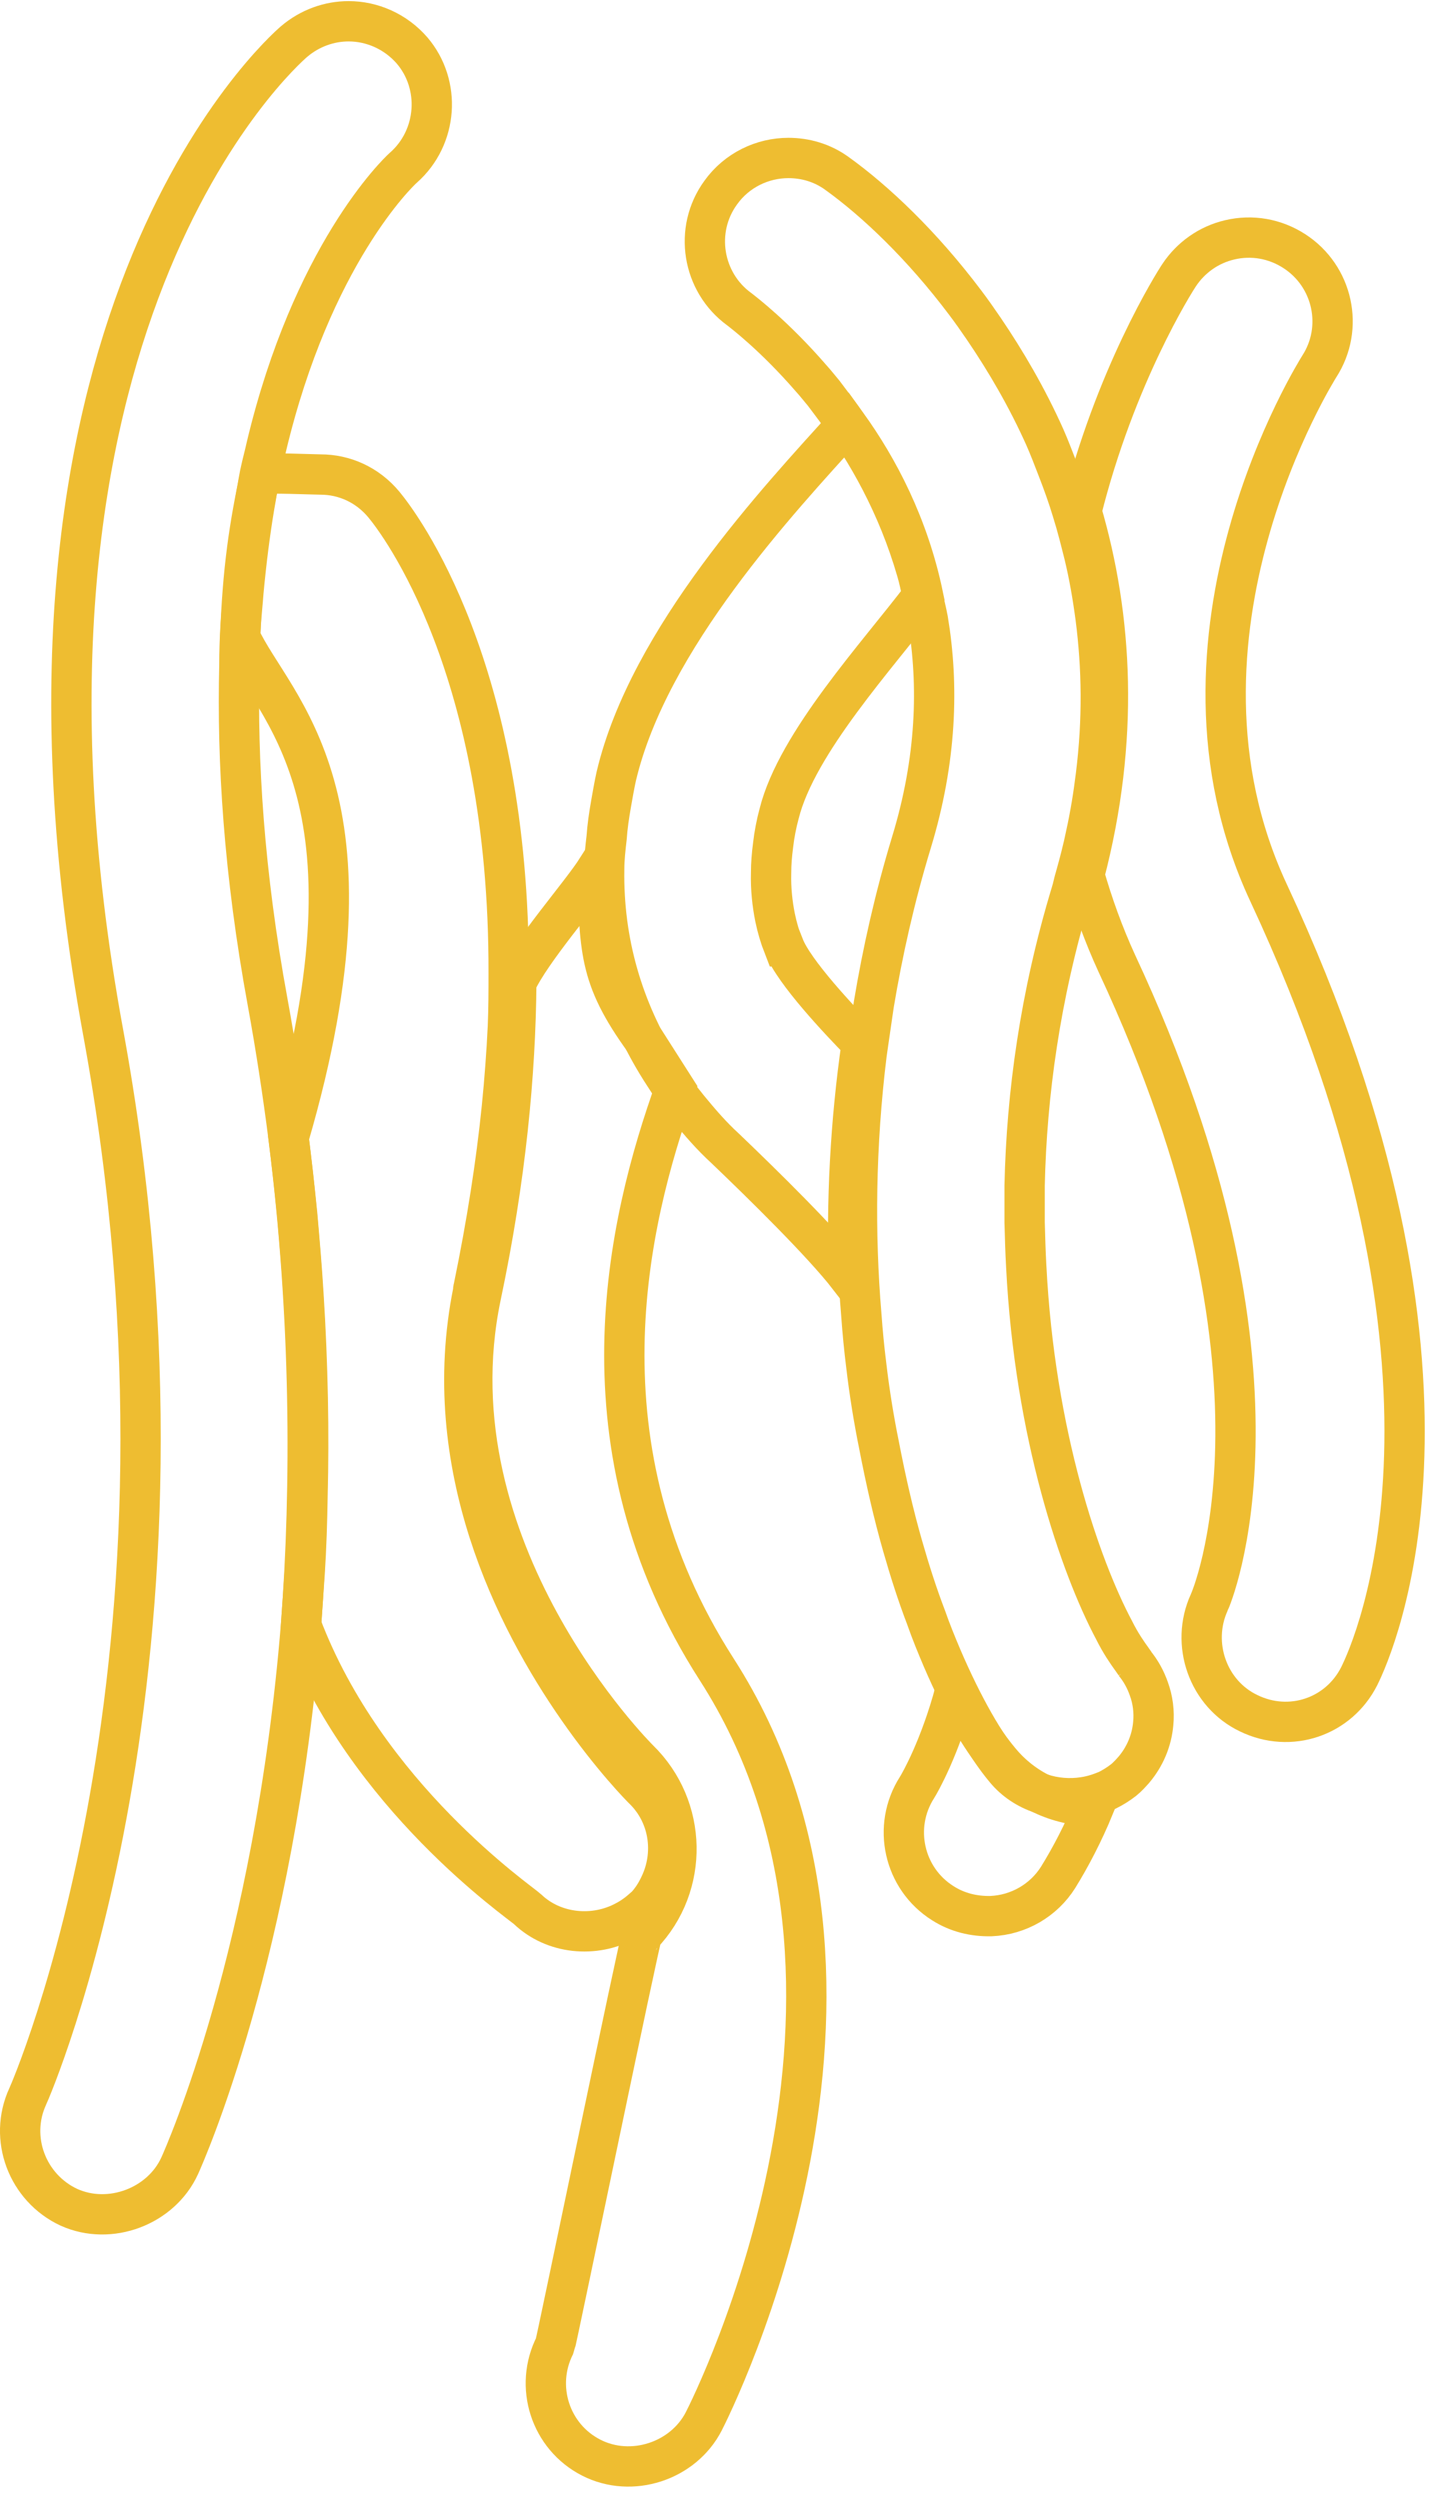
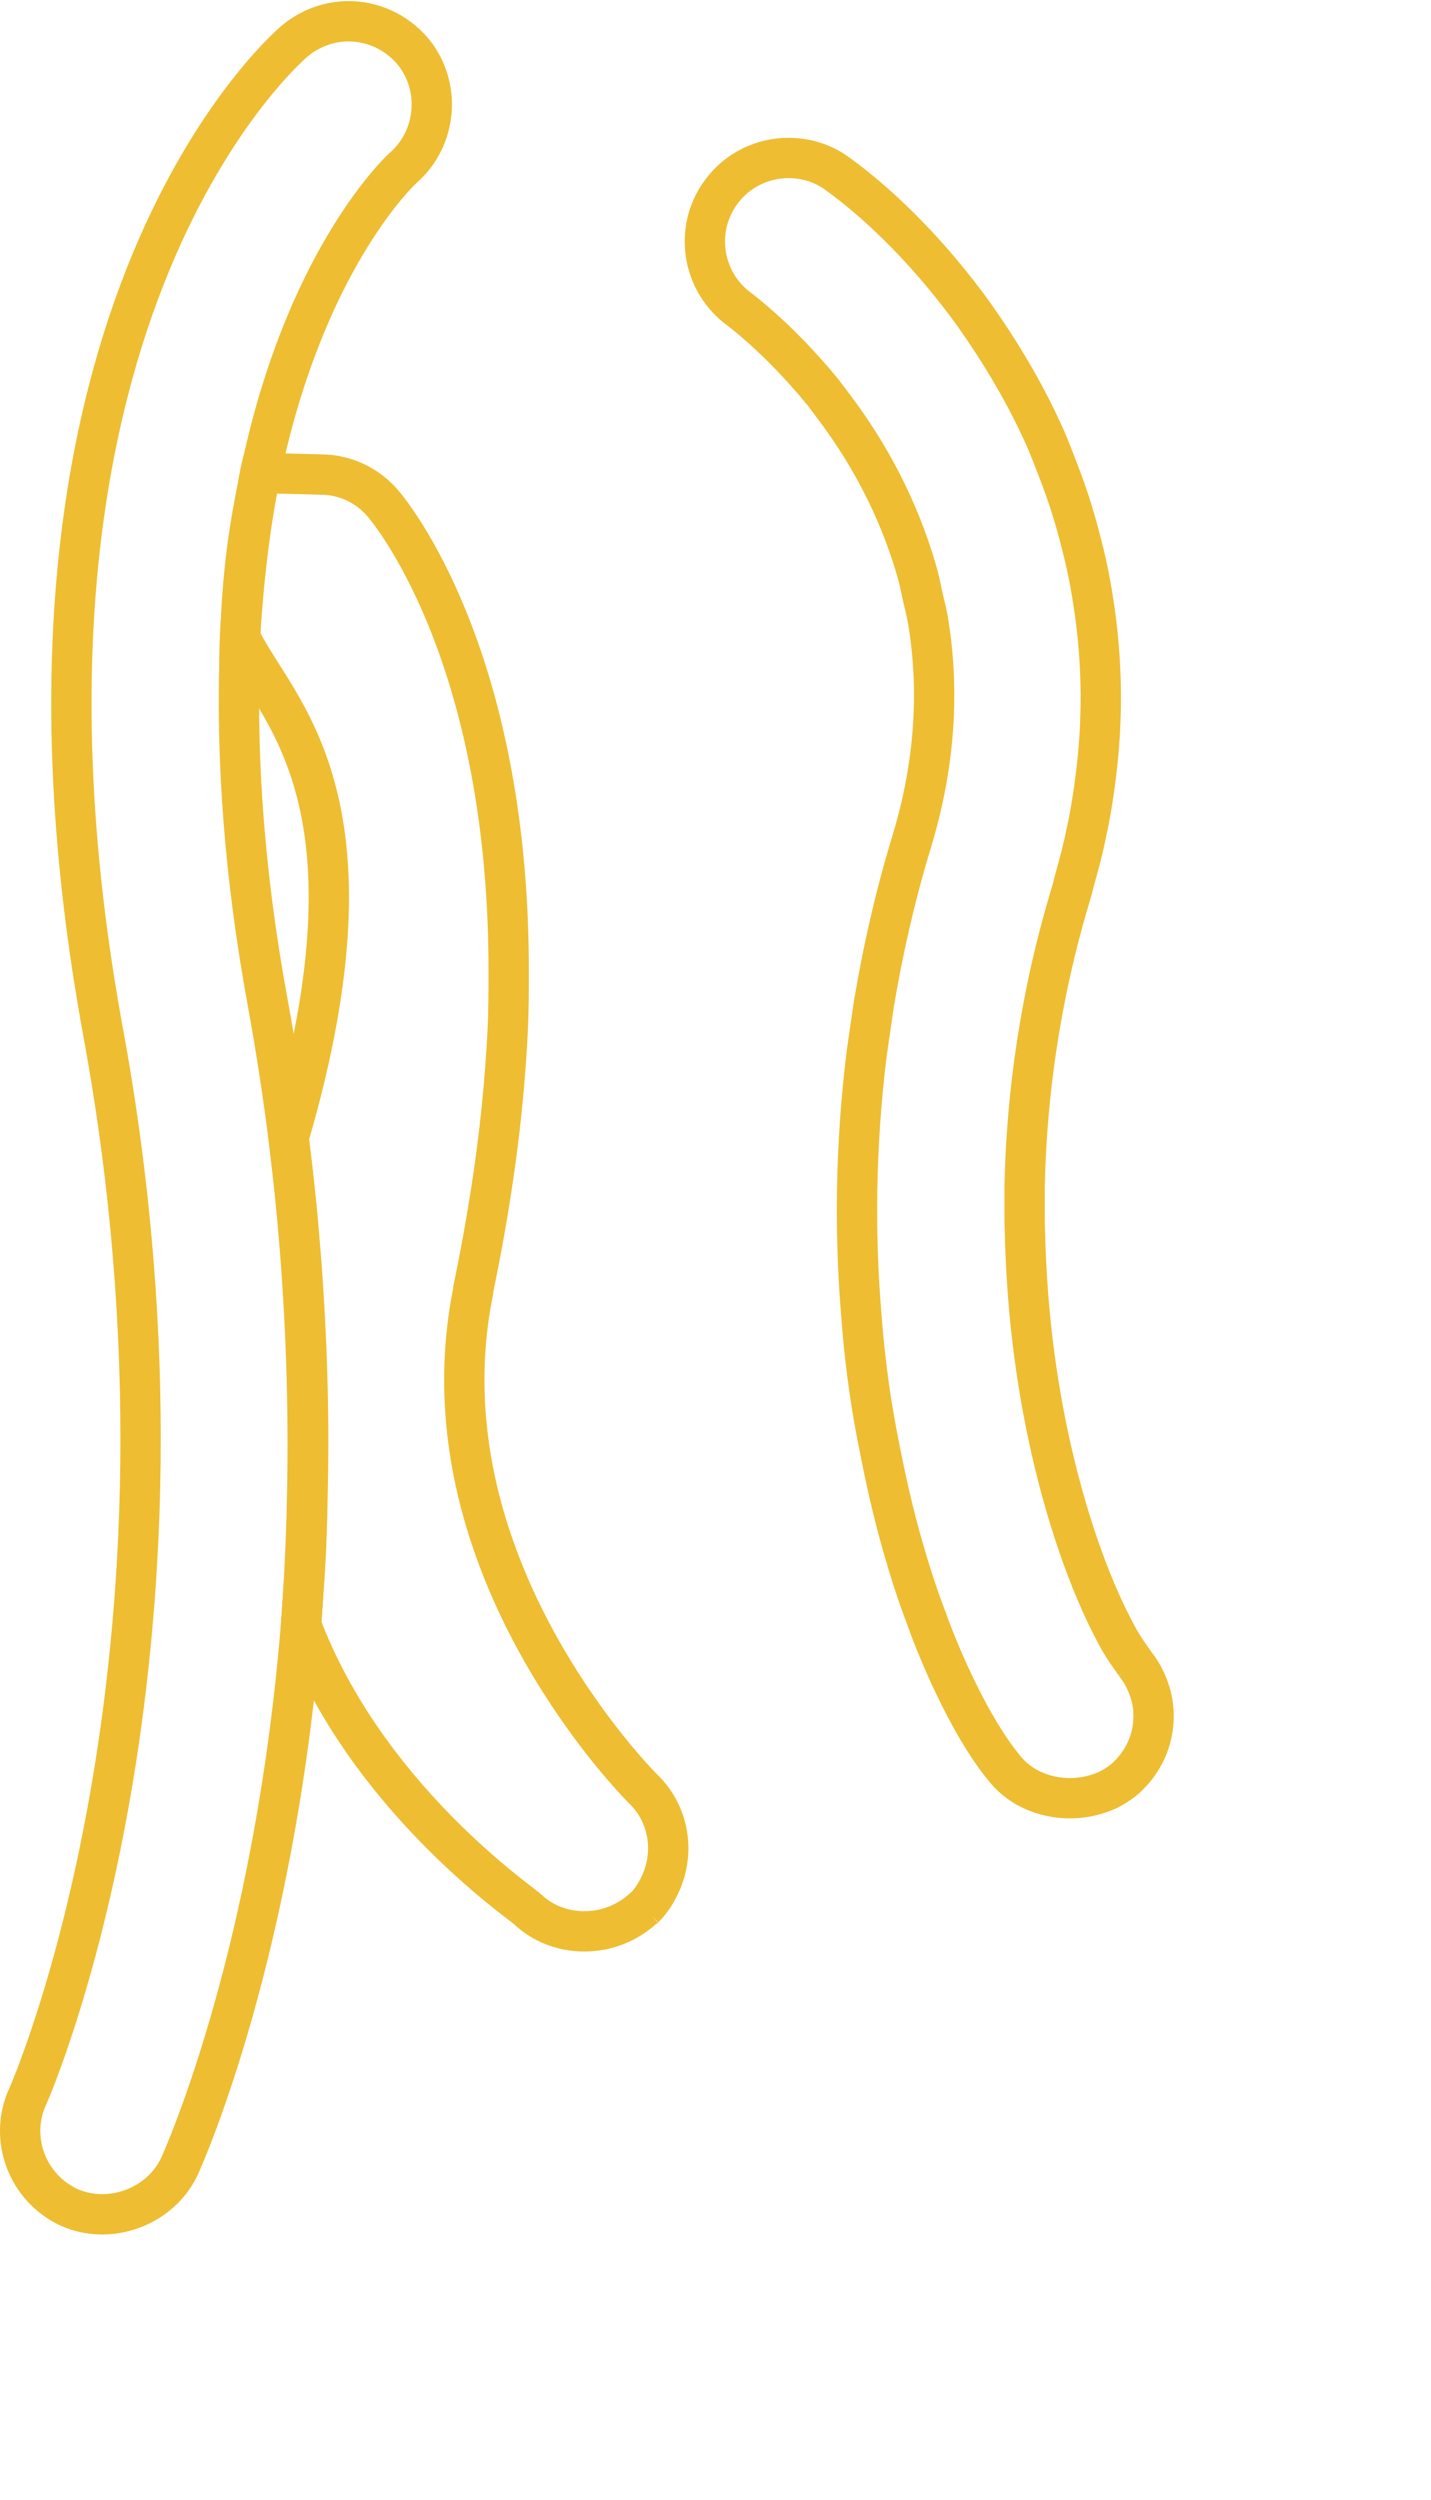
<svg xmlns="http://www.w3.org/2000/svg" width="71" height="124" viewBox="0 0 71 124" fill="none">
-   <path d="M32.001 51.648C29.621 48.388 29.797 47.055 29.617 43.095C28.797 44.375 26.358 47.135 25.617 48.735C25.578 53.255 25.098 58.415 23.858 64.295C21.238 76.855 31.598 87.175 31.698 87.275C34.117 89.635 34.197 93.515 31.858 95.955C31.758 96.055 27.598 116.195 27.538 116.315C26.497 118.355 27.297 120.855 29.337 121.895C31.337 122.915 33.898 122.075 34.917 120.095C35.358 119.235 45.718 98.595 35.557 82.795C28.477 71.775 31.117 60.635 33.498 53.995L32.001 51.648Z" stroke="#EEBD31" stroke-width="2" stroke-miterlimit="10" />
  <path d="M31.938 94.635C31.938 94.635 31.977 94.595 32.017 94.575C32.318 94.255 32.538 93.915 32.718 93.535C33.498 91.955 33.237 89.995 31.898 88.715C31.858 88.675 30.378 87.195 28.657 84.715C25.598 80.315 21.718 72.735 23.477 64.035C23.477 63.975 23.477 63.935 23.497 63.875C24.157 60.675 24.617 57.715 24.898 54.955C25.038 53.555 25.137 52.235 25.198 50.935C25.238 50.015 25.238 49.135 25.238 48.275C25.277 33.135 19.837 25.975 19.038 25.015C18.218 24.035 17.078 23.535 15.898 23.535C15.557 23.535 13.258 23.435 12.918 23.515C12.377 26.055 12.037 28.235 11.918 31.615C13.557 35.135 19.317 39.355 14.318 56.435C15.438 65.355 15.457 73.655 14.938 80.595C18.157 89.115 25.797 94.335 26.177 94.695C27.477 95.935 29.497 96.115 31.038 95.275C31.378 95.095 31.677 94.875 31.957 94.615L31.938 94.635Z" stroke="#EEBD31" stroke-width="2" stroke-miterlimit="10" />
-   <path d="M62.938 44.275C56.998 31.535 65.377 18.315 65.457 18.175C66.698 16.255 66.138 13.695 64.218 12.455C63.258 11.835 62.117 11.635 61.017 11.895C59.977 12.135 59.078 12.775 58.498 13.655C58.258 14.015 55.337 18.635 53.657 25.355C55.197 30.595 55.557 36.675 53.797 43.395C54.218 44.855 54.737 46.315 55.417 47.795C64.938 68.175 60.057 79.375 59.998 79.475C59.057 81.535 59.938 84.015 61.958 84.975C64.017 85.975 66.418 85.155 67.438 83.135C68.157 81.695 74.177 68.355 62.938 44.275Z" stroke="#EEBD31" stroke-width="2" stroke-miterlimit="10" />
-   <path d="M47.398 83.855C46.638 86.695 45.638 88.435 45.498 88.655C44.258 90.595 44.837 93.175 46.778 94.395C47.498 94.855 48.318 95.055 49.178 95.035C50.538 94.975 51.778 94.255 52.498 93.115C53.117 92.115 53.737 90.935 54.297 89.575C52.477 89.575 50.778 88.755 49.617 87.355C48.708 86.268 48.048 85.107 47.398 83.855Z" stroke="#EEBD31" stroke-width="2" stroke-miterlimit="10" />
-   <path d="M38.877 46.935C38.697 46.475 38.557 45.995 38.457 45.515C38.317 44.815 38.237 44.075 38.258 43.295C38.258 42.835 38.297 42.375 38.358 41.915C38.417 41.395 38.517 40.875 38.657 40.355C39.537 36.835 43.557 32.495 45.797 29.535C45.078 26.075 43.578 23.215 42.017 21.055C38.617 24.815 32.197 31.655 30.578 38.495C30.477 38.955 30.397 39.415 30.317 39.875C30.217 40.435 30.137 40.995 30.097 41.555C30.037 42.075 29.977 42.595 29.977 43.115C29.918 46.695 30.898 50.075 32.797 53.075C33.017 53.415 33.217 53.735 33.457 54.075C33.677 54.375 33.917 54.675 34.157 54.975C34.717 55.655 35.297 56.335 35.977 56.955C37.818 58.715 40.797 61.635 42.117 63.335C41.997 59.635 42.178 55.755 42.758 51.735C41.638 50.595 39.397 48.215 38.897 46.935H38.877Z" stroke="#EEBD31" stroke-width="2" stroke-miterlimit="10" />
  <path d="M14.737 60.155C14.617 58.935 14.477 57.695 14.318 56.435C14.037 54.235 13.697 51.995 13.277 49.695C12.098 43.275 11.758 37.755 11.877 32.995C11.877 32.355 11.898 31.675 11.938 31.055C11.977 30.455 12.037 29.915 12.078 29.355C12.217 27.855 12.397 26.435 12.617 25.115C12.717 24.575 12.797 24.015 12.897 23.515C12.997 23.035 13.117 22.615 13.217 22.155C15.477 12.675 19.718 8.575 20.017 8.315C21.718 6.815 21.898 4.195 20.438 2.495C19.617 1.555 18.457 1.055 17.297 1.055C16.337 1.055 15.377 1.395 14.598 2.055C13.938 2.615 -1.303 16.195 5.117 51.195C10.857 82.415 1.477 103.775 1.377 103.975C0.417 106.055 1.357 108.515 3.417 109.475C5.457 110.395 7.997 109.435 8.917 107.415C9.197 106.795 13.617 96.835 14.938 80.575C14.998 79.735 15.057 78.875 15.117 77.995C15.197 76.755 15.238 75.495 15.258 74.195C15.338 71.055 15.277 67.715 15.057 64.215C14.977 62.875 14.857 61.515 14.737 60.135V60.155Z" stroke="#EEBD31" stroke-width="2" stroke-miterlimit="10" />
  <path d="M56.318 82.515C56.318 82.515 56.217 82.375 56.177 82.315C55.917 81.955 55.597 81.495 55.278 80.855C53.597 77.695 51.337 71.155 50.917 62.795C50.877 62.095 50.858 61.375 50.837 60.635C50.837 60.035 50.837 59.415 50.837 58.795C50.938 54.295 51.597 49.395 53.157 44.255C53.237 43.995 53.278 43.755 53.358 43.495C53.557 42.795 53.737 42.095 53.877 41.415C54.097 40.415 54.258 39.415 54.377 38.435C54.718 35.695 54.678 33.095 54.358 30.635C54.218 29.575 54.038 28.535 53.797 27.535C53.617 26.815 53.438 26.095 53.218 25.395C52.998 24.655 52.737 23.935 52.457 23.215C52.257 22.695 52.057 22.175 51.837 21.675C50.958 19.715 49.917 17.935 48.818 16.315C48.517 15.875 48.197 15.415 47.877 14.995C45.737 12.155 43.438 9.975 41.517 8.595C40.797 8.075 39.957 7.835 39.117 7.835C37.837 7.835 36.557 8.435 35.758 9.555C34.417 11.395 34.837 13.995 36.677 15.335C36.857 15.475 38.417 16.655 40.237 18.755C40.457 18.995 40.657 19.255 40.877 19.515C41.078 19.775 41.278 20.055 41.477 20.315C43.017 22.375 44.538 25.055 45.477 28.295C45.597 28.695 45.678 29.095 45.758 29.495C45.858 29.915 45.958 30.315 46.038 30.735C46.578 33.975 46.477 37.675 45.218 41.795C44.398 44.495 43.797 47.175 43.358 49.795C43.297 50.215 43.237 50.615 43.177 51.035C43.117 51.455 43.057 51.855 42.998 52.275C42.438 56.835 42.397 61.195 42.737 65.235C42.797 66.075 42.877 66.895 42.977 67.695C43.138 69.075 43.357 70.415 43.617 71.695C43.957 73.455 44.337 75.115 44.778 76.655C45.138 77.915 45.517 79.095 45.938 80.195C46.197 80.935 46.477 81.615 46.758 82.275C47.778 84.635 48.858 86.535 49.877 87.755C50.818 88.895 52.358 89.355 53.778 89.135C54.178 89.075 54.557 88.955 54.938 88.795C55.218 88.655 55.477 88.495 55.737 88.295C55.937 88.135 56.097 87.955 56.258 87.775C56.797 87.135 57.138 86.355 57.218 85.495C57.278 84.895 57.197 84.295 56.998 83.755C56.837 83.295 56.597 82.855 56.278 82.475L56.318 82.515Z" stroke="#EEBD31" stroke-width="2" stroke-miterlimit="10" />
</svg>